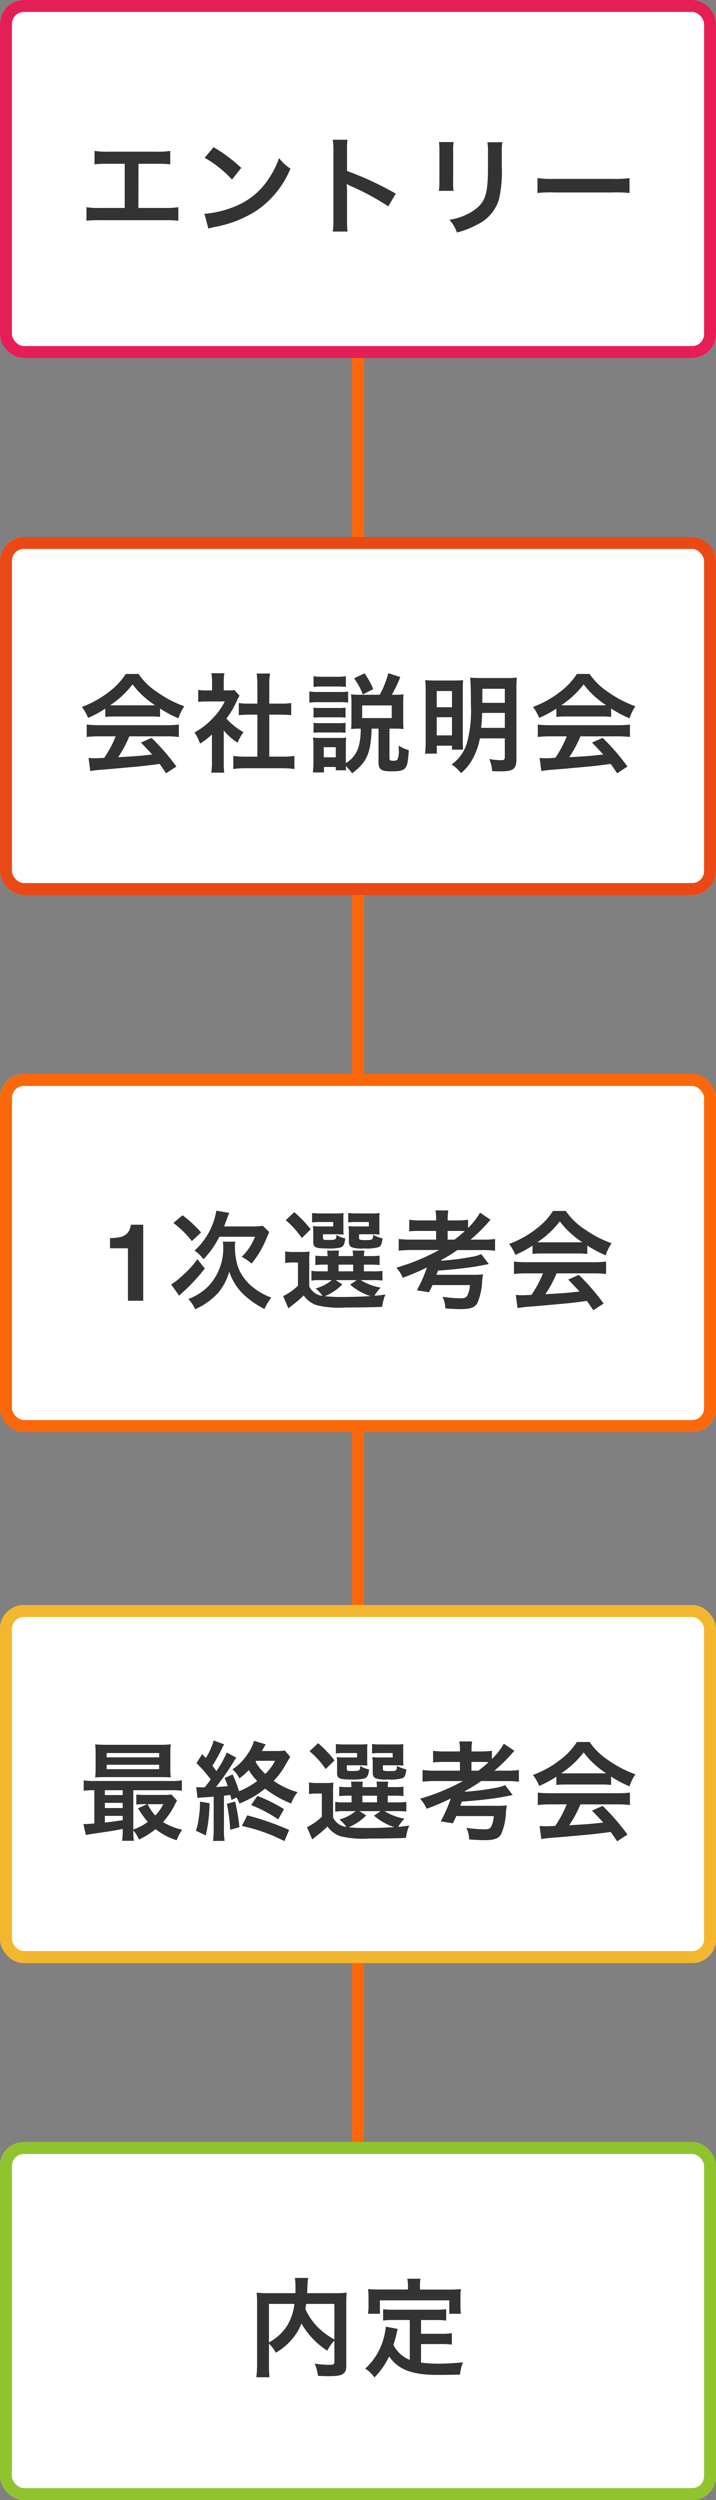
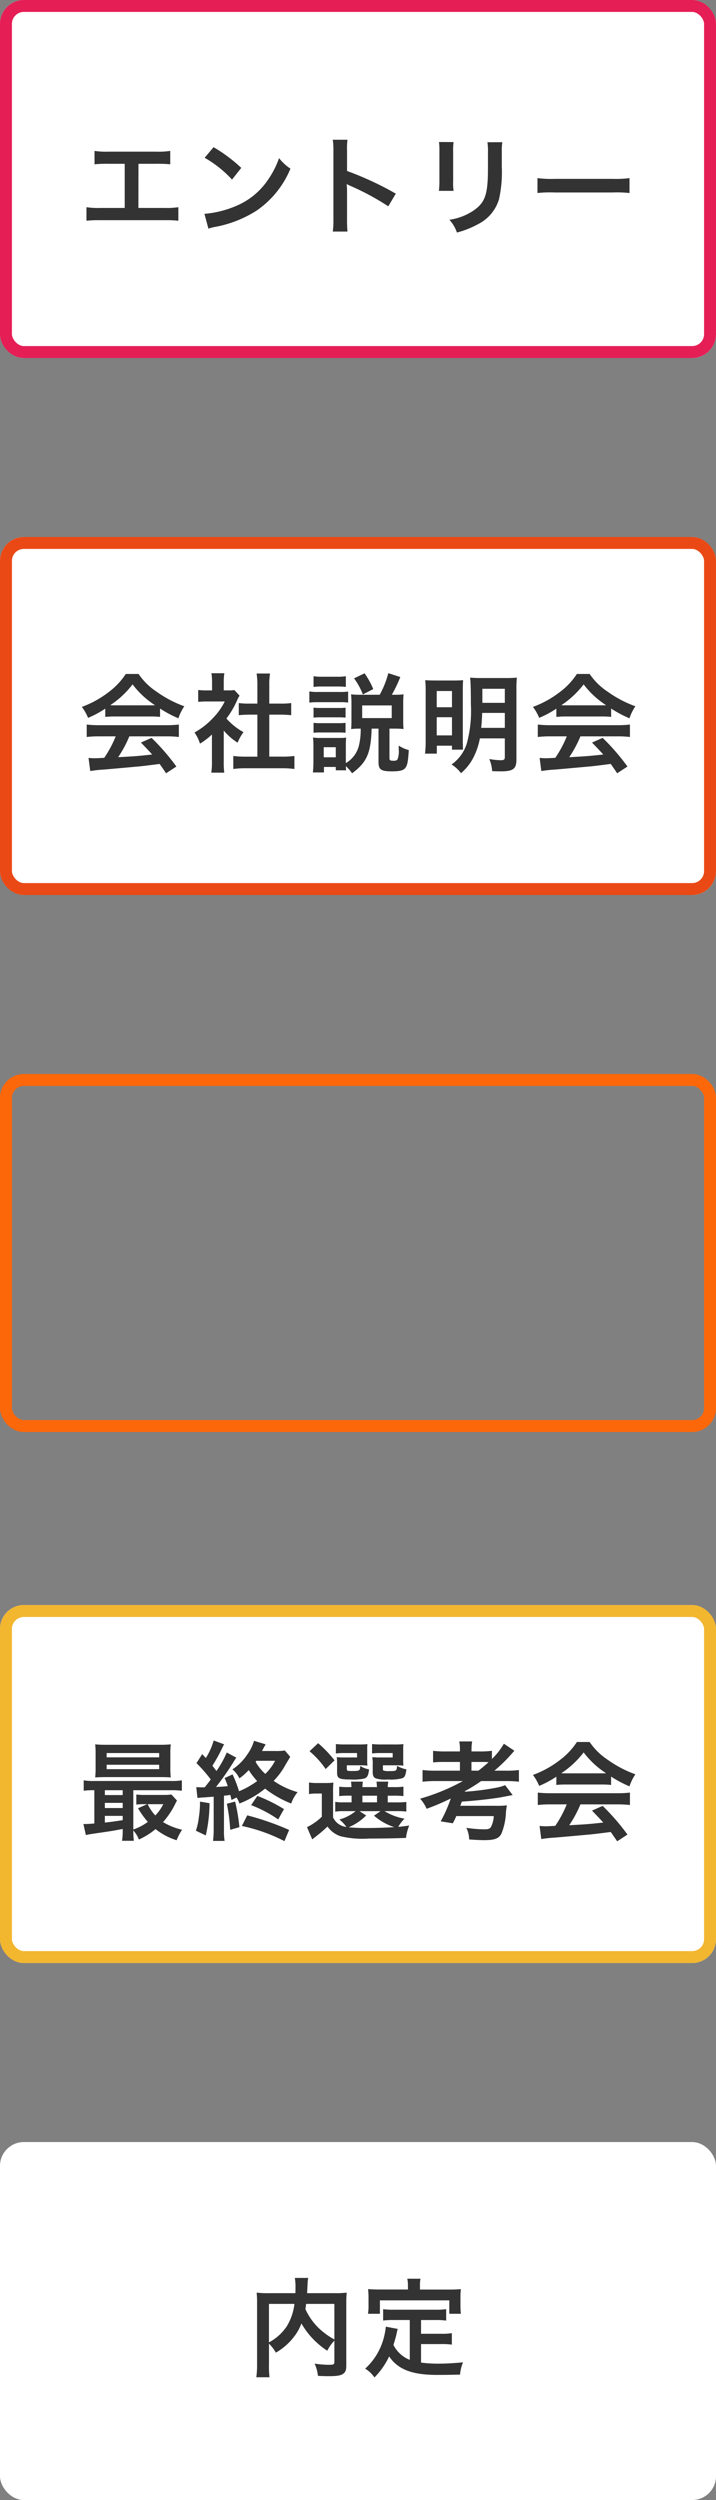
<svg xmlns="http://www.w3.org/2000/svg" width="120" height="419">
  <rect width="100%" height="100%" fill="#808080" stroke="none" />
  <g data-name="グループ 23070">
-     <path data-name="長方形 10159" fill="#fc670a" d="M59 34h2v377h-2z" />
    <g data-name="グループ 23054">
      <g data-name="長方形 10158" transform="translate(0 359)" fill="#fff" stroke="#8fc42f" stroke-width="2">
        <rect width="120" height="60" rx="4" stroke="none" />
-         <rect x="1" y="1" width="118" height="58" rx="3" fill="none" />
      </g>
      <path data-name="パス 295108" d="M56.04 395.758c0 .522-.09.576-.972.576a16.833 16.833 0 0 1-2.34-.2 6.705 6.705 0 0 1 .558 2.052c.72.036 1.26.054 1.746.054 1.692 0 2.34-.144 2.736-.648.216-.27.27-.54.27-1.3v-10.308a15.448 15.448 0 0 1 .072-1.746 15.611 15.611 0 0 1-2.052.09h-4.59c.018-.288.018-.288.036-.666.036-.738.036-.738.054-.99a4.249 4.249 0 0 1 .108-.9h-2.25a9.333 9.333 0 0 1 .108 1.584c0 .306 0 .558-.018.972H45.1a17.1 17.1 0 0 1-2.088-.09 15.86 15.86 0 0 1 .072 1.746v10.26a15.107 15.107 0 0 1-.126 2.178h2.214a14.845 14.845 0 0 1-.09-2.142v-3.492a6.742 6.742 0 0 1 1.148 1.512 10.322 10.322 0 0 0 3.42-3.186 8.009 8.009 0 0 0 .864-1.714 13.385 13.385 0 0 0 4.338 4.576 6.867 6.867 0 0 1 1.188-1.692Zm0-9.63v5.958a12.153 12.153 0 0 1-2.826-2.106 10.57 10.57 0 0 1-2.034-2.988c.054-.324.072-.414.126-.864Zm-10.962 0h4.266a9.177 9.177 0 0 1-1.278 3.744 8.181 8.181 0 0 1-2.988 2.7Zm23.6 9.378A5.216 5.216 0 0 1 65.94 393c.27-.846.378-1.26.468-1.62.162-.738.162-.756.252-1.062l-2-.378a11.157 11.157 0 0 1-.36 1.948 10.658 10.658 0 0 1-3.1 5.094 4.9 4.9 0 0 1 1.554 1.476 12.751 12.751 0 0 0 2.466-3.528c1.476 2.178 3.834 3.1 8.046 3.1 1.422 0 2.358-.018 3.834-.054a7 7 0 0 1 .5-2.052c-1.836.162-3.06.216-4.1.216a21.042 21.042 0 0 1-2.934-.18v-3.1h3.4a12.151 12.151 0 0 1 1.764.09v-1.926a9.233 9.233 0 0 1-1.764.108h-3.4v-2.3h2.358a12.9 12.9 0 0 1 1.854.09v-1.912a12.6 12.6 0 0 1-1.854.09H66.03a12.063 12.063 0 0 1-1.818-.09v1.908a12.814 12.814 0 0 1 1.818-.09h2.646Zm-.308-11.79h-4.7c-.72 0-1.332-.018-1.98-.072.036.414.072.864.072 1.332v1.386a7.955 7.955 0 0 1-.09 1.422h2v-2.25H75.3v2.25h1.944a11.622 11.622 0 0 1-.072-1.4v-1.4a9.9 9.9 0 0 1 .072-1.332 23.85 23.85 0 0 1-2 .072h-4.86v-.684a5.465 5.465 0 0 1 .09-1.134h-2.212a5.825 5.825 0 0 1 .108 1.144Z" fill="#333" />
    </g>
    <g data-name="グループ 23055">
      <g data-name="長方形 10158" transform="translate(0 269)" fill="#fff" stroke="#f2b62f" stroke-width="2">
        <rect width="120" height="60" rx="4" stroke="none" />
        <rect x="1" y="1" width="118" height="58" rx="3" fill="none" />
      </g>
      <path data-name="パス 295107" d="M20.562 306.694a10.714 10.714 0 0 1-.108 1.818h1.98a11.474 11.474 0 0 1-.09-1.728 4.766 4.766 0 0 1 .936 1.516 12.251 12.251 0 0 0 2.79-1.75 10.953 10.953 0 0 0 3.53 1.872 9.571 9.571 0 0 1 .918-1.764 10.722 10.722 0 0 1-3.188-1.278 13.875 13.875 0 0 0 2.052-3.08 2.707 2.707 0 0 1 .288-.522l-.936-1.026a8.3 8.3 0 0 1-1.35.072H24.36a10.748 10.748 0 0 1-1.512-.072v1.692a10.012 10.012 0 0 1 1.35-.072h.468l-1.53.684a14.234 14.234 0 0 0 1.638 2.286 9.123 9.123 0 0 1-2.43 1.278v-6.586h6.246a13.619 13.619 0 0 1 1.89.09v-1.746a10.056 10.056 0 0 1-1.872.108H15.882a9.84 9.84 0 0 1-1.854-.108v1.746a12.421 12.421 0 0 1 1.782-.09v5.58c-.756.054-1.26.09-1.548.09a1.752 1.752 0 0 1-.288-.018l.414 1.854c.45-.09 1.08-.2 2.52-.4 1.944-.288 1.944-.288 3.654-.612Zm0-1.638c-1.692.252-2.106.306-2.988.4v-1.12h2.988Zm0-2.034h-2.988v-.864h2.988Zm0-2.178h-2.988v-.81h2.988Zm6.8 1.53a7.46 7.46 0 0 1-1.332 1.89 7.337 7.337 0 0 1-1.278-1.89Zm1.188-8.46a12.159 12.159 0 0 1 .072-1.566 19.44 19.44 0 0 1-1.908.072h-8.856c-.828 0-1.314-.018-1.908-.072a12.706 12.706 0 0 1 .072 1.566v2.43a12.577 12.577 0 0 1-.072 1.548 26.207 26.207 0 0 1 1.854-.054h9.144c.612 0 1.26.018 1.674.054a12.159 12.159 0 0 1-.072-1.566Zm-10.674-.108h8.8v.72h-8.8Zm0 1.962h8.8v.738h-8.8Zm21.762 5.49a3.666 3.666 0 0 1 .486 1.008 15.831 15.831 0 0 0 4.3-2.5 17.748 17.748 0 0 0 4.374 2.5 6.346 6.346 0 0 1 1.08-1.908 13.465 13.465 0 0 1-4.014-1.89 12.124 12.124 0 0 0 2.016-2.754c.468-.774.72-1.188.756-1.278l-.9-1.062a8.608 8.608 0 0 1-1.584.09h-2.25c.378-.684.576-1.062.63-1.116l-1.962-.594a7.271 7.271 0 0 1-1.134 2.3 8.587 8.587 0 0 1-2.484 2.484 4.536 4.536 0 0 1 1.17 1.512 10.391 10.391 0 0 0 1.566-1.386A12.33 12.33 0 0 0 43.1 298.5a14.278 14.278 0 0 1-3.042 1.71 19.367 19.367 0 0 0-1.08-2.826l-1.334.616a10.824 10.824 0 0 1 .522 1.35c-.648.072-1.044.09-1.962.144a46.617 46.617 0 0 0 2.79-3.96c.324-.54.468-.756.612-.954l-1.6-.864a17.31 17.31 0 0 1-1.728 3.1c-.252-.324-.342-.468-.684-.882a27.218 27.218 0 0 0 1.71-3.1 2.759 2.759 0 0 1 .27-.486l-1.764-.648a10.816 10.816 0 0 1-1.314 2.934l-.612-.648-.954 1.512a24.546 24.546 0 0 1 2.394 2.736c-.414.558-.594.792-1.008 1.3l-.18.018h-.342c-.306 0-.468-.018-.9-.036l.2 1.818a8.608 8.608 0 0 1 1.062-.09c.234-.018.99-.072 1.656-.126v5.504a14.585 14.585 0 0 1-.112 1.908h1.944a10.51 10.51 0 0 1-.108-1.89v-5.688c.234-.018.252-.018 1.062-.126.072.252.108.45.2.846ZM46.1 295.1a8.292 8.292 0 0 1-1.638 2.2 7.967 7.967 0 0 1-1.62-2.016c.054-.072.054-.108.108-.18Zm-12.582 6.84a15.968 15.968 0 0 1-.2 2.682 10.562 10.562 0 0 1-.486 2.2l1.656.792a24.724 24.724 0 0 0 .63-5.4Zm4.5.36a29.659 29.659 0 0 1 .562 4.376l1.548-.45a31.379 31.379 0 0 0-.72-4.284Zm9.576.9a26.418 26.418 0 0 0-4.464-2.214l-1.04 1.55a21.423 21.423 0 0 1 4.536 2.394Zm.864 3.492a46.333 46.333 0 0 0-7.02-2.448l-.9 1.782a28.562 28.562 0 0 1 7.132 2.54Zm7.366-5.992a17.684 17.684 0 0 1 .054-1.944 9.676 9.676 0 0 1-1.35.072h-1.3a8.173 8.173 0 0 1-1.44-.09v1.944a6.679 6.679 0 0 1 1.212-.09h.936v3.888a9.457 9.457 0 0 1-2.486 1.746l.882 2.052c.306-.252.45-.36.81-.648a18.314 18.314 0 0 0 1.746-1.512 4.332 4.332 0 0 0 2.212 1.638 15.866 15.866 0 0 0 4.752.378c2.3 0 4.608-.036 6.192-.108a7.927 7.927 0 0 1 .54-2.07c-1.35.18-1.35.18-1.836.216a6.576 6.576 0 0 1 1.046-1.372 9.438 9.438 0 0 1-3.348-1.26h1.926a13.216 13.216 0 0 1 1.728.076V302a12.692 12.692 0 0 1-1.728.072h-1.386v-1.12h.936a12.756 12.756 0 0 1 1.692.072v-1.584a12.1 12.1 0 0 1-1.674.072h-.954a6.082 6.082 0 0 1 .09-.918H63.1c.036.306.054.486.072.918h-2.434c.018-.4.036-.63.072-.918h-1.98c.036.306.054.486.072.918h-.378a11.77 11.77 0 0 1-1.674-.072v1.584a12.272 12.272 0 0 1 1.674-.072h.4v1.116H57.57a6.847 6.847 0 0 1-1.386-.09v1.656a7.18 7.18 0 0 1 1.386-.09h2.03a7.376 7.376 0 0 1-2.718 1.4 6.013 6.013 0 0 1 1.174 1.246 2.779 2.779 0 0 1-2.232-1.6Zm4.428 2.844h3.528l-1.1.756a9.77 9.77 0 0 0 3.4 1.926c-1.638.09-3.222.144-4.536.144a30.78 30.78 0 0 1-3.11-.126 8.951 8.951 0 0 0 2.934-1.98Zm.486-2.592h2.448v1.116h-2.448Zm.81-7.65a6.453 6.453 0 0 1 .036-.99 14.41 14.41 0 0 1-1.584.054h-2.232a11.527 11.527 0 0 1-1.476-.072v1.584a10.214 10.214 0 0 1 1.458-.072h2.088v.738H57.7a10.461 10.461 0 0 1-1.26-.054 8.633 8.633 0 0 1 .054 1.062v1.53c0 .972.342 1.152 2.214 1.152a8.376 8.376 0 0 0 2.372-.162c.486-.18.666-.54.774-1.53a3.957 3.957 0 0 1-1.476-.576c-.054.828-.072.846-1.476.846-.72 0-.774-.036-.774-.414v-.54h2.3c.432 0 .7.018 1.152.054a7.124 7.124 0 0 1-.036-.972Zm6.03 0a6.722 6.722 0 0 1 .036-.99 14.411 14.411 0 0 1-1.584.054h-2.2a11.708 11.708 0 0 1-1.476-.072v1.584a10.214 10.214 0 0 1 1.458-.072h2v.738h-2.158a10.32 10.32 0 0 1-1.242-.054 2.787 2.787 0 0 0 .018.378 3.326 3.326 0 0 1 .036.774v1.386c0 .558.144.864.522 1.026a5.135 5.135 0 0 0 1.98.18 7.43 7.43 0 0 0 2.484-.216c.4-.18.522-.486.666-1.476a5.356 5.356 0 0 1-1.584-.594c-.036.864-.072.882-1.368.882a2.674 2.674 0 0 1-.828-.072c-.144-.054-.162-.108-.162-.36v-.54h2.286c.432 0 .7.018 1.152.054a7.264 7.264 0 0 1-.036-.972Zm-15.7.2a14.452 14.452 0 0 1 2.7 2.988l1.494-1.458a20.072 20.072 0 0 0-2.754-2.88Zm25.7 5a34.8 34.8 0 0 1-7.164 2.952 6.314 6.314 0 0 1 1.086 1.694 39.018 39.018 0 0 0 4.05-1.728 24.065 24.065 0 0 1-1.69 3.834l2.034.324a13.113 13.113 0 0 0 .576-1.206h6.282a4.316 4.316 0 0 1-.468 1.818c-.2.306-.45.4-1.116.4a22.016 22.016 0 0 1-3.006-.252 4.753 4.753 0 0 1 .468 1.944 37.51 37.51 0 0 0 2.466.126c1.8 0 2.5-.27 2.934-1.08a10.453 10.453 0 0 0 .77-3.676c.036-.306.09-.738.108-.846.036-.162.036-.162.054-.234a13.86 13.86 0 0 1-1.872.072h-5.954q.243-.621.27-.7a75.715 75.715 0 0 0 6.12-.648c.36-.054 2.142-.4 2.394-.45l-1.26-1.658a7.684 7.684 0 0 1-1.728.468 41.059 41.059 0 0 1-5.022.63l.018-.108a23.908 23.908 0 0 0 2.7-1.674h4.14a18.145 18.145 0 0 1 2.2.108v-1.962a15.192 15.192 0 0 1-2.178.108h-1.93a25.943 25.943 0 0 0 3.1-3.06c.126-.144.144-.162.252-.27l-1.768-1.188a11.212 11.212 0 0 1-2 2.556v-1.368a14.419 14.419 0 0 1-2.034.108h-1.384v-.2a7.722 7.722 0 0 1 .108-1.476h-2.16a7.265 7.265 0 0 1 .108 1.476v.2h-2.466a14.244 14.244 0 0 1-2.034-.108v1.944a19.234 19.234 0 0 1 2.034-.072h2.466v1.458H73.14a16.912 16.912 0 0 1-2.322-.108v1.962a19.851 19.851 0 0 1 2.322-.112Zm1.44-1.746V295.3h1.592c.612 0 .828 0 1.278.036-.54.486-.954.846-1.71 1.422Zm14.22 2.394a14.4 14.4 0 0 1 1.548-.072h6.012a13.673 13.673 0 0 1 1.62.072v-1.4a19.193 19.193 0 0 0 3.082 1.636 8.016 8.016 0 0 1 .99-2.016 19.026 19.026 0 0 1-4.626-2.43 10.931 10.931 0 0 1-3.042-2.988h-2.138a11.853 11.853 0 0 1-2.844 3.024 16.8 16.8 0 0 1-4.518 2.5 8.36 8.36 0 0 1 1.044 1.836 16.937 16.937 0 0 0 2.88-1.548Zm1.566-1.944c-.324 0-.432 0-.738-.018a15.367 15.367 0 0 0 3.752-3.488 14.663 14.663 0 0 0 3.762 3.49c-.342.018-.5.018-.792.018Zm.18 5.2a18.638 18.638 0 0 1-1.926 3.6c-.918.054-1.458.072-1.584.072-.252 0-.558-.018-1.044-.054l.288 2.2a21.4 21.4 0 0 1 2.33-.252c.72-.054 4.284-.378 6.066-.54.666-.072 1.746-.2 3.24-.4.306.432.486.684 1.08 1.566l1.728-1.13a36.837 36.837 0 0 0-4.162-4.806l-1.782.792a79.262 79.262 0 0 1 1.89 2c-2.52.27-2.52.27-5.706.45a19.567 19.567 0 0 0 1.876-3.494h6.192a16.747 16.747 0 0 1 2.106.108v-2.088a16.948 16.948 0 0 1-2.106.108H92.256a17.679 17.679 0 0 1-2.124-.108v2.088a16.863 16.863 0 0 1 2.124-.108Z" fill="#333" />
    </g>
    <g data-name="グループ 23057">
      <g data-name="長方形 10157" transform="translate(0 180)" fill="#fff" stroke="#fc670a" stroke-width="2">
-         <rect width="120" height="60" rx="4" stroke="none" />
        <rect x="1" y="1" width="118" height="58" rx="3" fill="none" />
      </g>
-       <path data-name="パス 295106" d="M24.006 218H21.44v-8.789h-3v-1.705a11.1 11.1 0 0 0 1.661-.158 2.343 2.343 0 0 0 1.23-.668 2.2 2.2 0 0 0 .492-.914 2.1 2.1 0 0 0 .1-.51h2.083Zm13.549-12.456c.144-.36.216-.576.324-.864.36-.954.4-1.062.54-1.4l-2.16-.378a11.679 11.679 0 0 1-3.654 6.7 6.049 6.049 0 0 1 1.495 1.45 15.2 15.2 0 0 0 2.664-3.78h5.976a9.49 9.49 0 0 1-2.232 3.366 8.289 8.289 0 0 1 1.656 1.134 16.242 16.242 0 0 0 2.556-4.356c.216-.5.27-.63.4-.936l-1.08-1.044a10.026 10.026 0 0 1-1.746.108Zm-8.5-.576a16.01 16.01 0 0 1 3.1 3.042l1.548-1.458a21.42 21.42 0 0 0-3.1-2.88Zm4.032 6.066a17.077 17.077 0 0 1-2.844 3.042 8.389 8.389 0 0 1-1.566 1.188l1.35 1.89c.162-.162.234-.234.594-.558a30.98 30.98 0 0 0 3.708-4Zm4.252-2.934a4.494 4.494 0 0 1 .072.81A9.265 9.265 0 0 1 35 215.48a9.334 9.334 0 0 1-3.439 2.232 5.872 5.872 0 0 1 1.139 1.71 11.373 11.373 0 0 0 3.87-2.754 9.664 9.664 0 0 0 1.854-3.546 9.087 9.087 0 0 0 2.281 3.708 14.691 14.691 0 0 0 3.618 2.556 9.13 9.13 0 0 1 1.152-1.908 11.084 11.084 0 0 1-3.024-1.692 8.041 8.041 0 0 1-2.52-3.312 11.153 11.153 0 0 1-.558-3.618 3.269 3.269 0 0 1 .072-.756Zm14.49 3.6a17.684 17.684 0 0 1 .054-1.944 9.676 9.676 0 0 1-1.35.072h-1.3a8.173 8.173 0 0 1-1.44-.09v1.944a6.679 6.679 0 0 1 1.207-.09h.936v3.888a9.457 9.457 0 0 1-2.481 1.746l.882 2.052c.306-.252.45-.36.81-.648a18.314 18.314 0 0 0 1.746-1.512 4.332 4.332 0 0 0 2.214 1.638 15.866 15.866 0 0 0 4.752.378c2.3 0 4.608-.036 6.192-.108a7.927 7.927 0 0 1 .54-2.07c-1.35.18-1.35.18-1.836.216A6.576 6.576 0 0 1 63.8 215.8a9.438 9.438 0 0 1-3.349-1.256h1.926a13.216 13.216 0 0 1 1.728.072V213a12.692 12.692 0 0 1-1.728.072h-1.386v-1.12h.936a12.756 12.756 0 0 1 1.692.072v-1.584a12.1 12.1 0 0 1-1.674.072h-.954a6.082 6.082 0 0 1 .09-.918H59.1c.036.306.054.486.072.918h-2.43c.018-.4.036-.63.072-.918h-1.98c.036.306.054.486.072.918h-.378a11.77 11.77 0 0 1-1.673-.072v1.584a12.272 12.272 0 0 1 1.674-.072h.4v1.116h-1.35a6.847 6.847 0 0 1-1.386-.09v1.656a7.18 7.18 0 0 1 1.386-.09h2.034a7.376 7.376 0 0 1-2.718 1.4 6.013 6.013 0 0 1 1.166 1.246 2.779 2.779 0 0 1-2.232-1.6Zm4.428 2.844h3.528l-1.1.756a9.77 9.77 0 0 0 3.4 1.926 85.66 85.66 0 0 1-4.532.144 30.78 30.78 0 0 1-3.114-.126 8.951 8.951 0 0 0 2.934-1.98Zm.486-2.592h2.448v1.116h-2.448Zm.81-7.65a6.453 6.453 0 0 1 .036-.99 14.41 14.41 0 0 1-1.584.054h-2.232a11.527 11.527 0 0 1-1.473-.072v1.584a10.214 10.214 0 0 1 1.458-.072h2.088v.738H53.7a10.461 10.461 0 0 1-1.26-.054 8.633 8.633 0 0 1 .06 1.062v1.53c0 .972.342 1.152 2.214 1.152a8.376 8.376 0 0 0 2.376-.162c.486-.18.666-.54.774-1.53a3.957 3.957 0 0 1-1.476-.576c-.054.828-.072.846-1.476.846-.72 0-.774-.036-.774-.414v-.54h2.3c.432 0 .7.018 1.152.054a7.124 7.124 0 0 1-.036-.972Zm6.03 0a6.722 6.722 0 0 1 .036-.99 14.411 14.411 0 0 1-1.584.054h-2.2a11.708 11.708 0 0 1-1.476-.072v1.584a10.214 10.214 0 0 1 1.458-.072h2v.738h-2.158a10.32 10.32 0 0 1-1.242-.054 2.787 2.787 0 0 0 .018.378 3.326 3.326 0 0 1 .036.774v1.386c0 .558.144.864.522 1.026a5.135 5.135 0 0 0 1.98.18 7.43 7.43 0 0 0 2.484-.216c.4-.18.522-.486.666-1.476a5.356 5.356 0 0 1-1.584-.594c-.036.864-.072.882-1.368.882a2.674 2.674 0 0 1-.828-.072c-.143-.058-.162-.108-.162-.358v-.54h2.286c.432 0 .7.018 1.152.054a7.264 7.264 0 0 1-.036-.972Zm-15.7.2a14.452 14.452 0 0 1 2.7 2.988l1.494-1.458a20.072 20.072 0 0 0-2.754-2.88Zm25.7 5a34.8 34.8 0 0 1-7.156 2.954 6.314 6.314 0 0 1 1.08 1.692 39.018 39.018 0 0 0 4.05-1.728 24.065 24.065 0 0 1-1.692 3.834l2.034.324a13.113 13.113 0 0 0 .576-1.206h6.282a4.316 4.316 0 0 1-.468 1.818c-.2.306-.45.4-1.116.4a22.016 22.016 0 0 1-3.006-.252 4.753 4.753 0 0 1 .468 1.944 37.51 37.51 0 0 0 2.466.126c1.8 0 2.5-.27 2.934-1.08a10.453 10.453 0 0 0 .774-3.672c.036-.306.09-.738.108-.846.036-.162.036-.162.054-.234a13.86 13.86 0 0 1-1.872.072h-5.958q.243-.621.27-.7a75.715 75.715 0 0 0 6.12-.648c.36-.054 2.142-.4 2.394-.45l-1.26-1.656a7.684 7.684 0 0 1-1.728.468 41.059 41.059 0 0 1-5.022.63l.018-.108a23.908 23.908 0 0 0 2.7-1.674h4.14a18.145 18.145 0 0 1 2.2.108v-1.968a15.192 15.192 0 0 1-2.178.108h-1.93a25.943 25.943 0 0 0 3.1-3.06c.126-.144.144-.162.252-.27l-1.768-1.188a11.212 11.212 0 0 1-2 2.556v-1.368a14.419 14.419 0 0 1-2.034.108h-1.384v-.2a7.723 7.723 0 0 1 .108-1.476h-2.16a7.265 7.265 0 0 1 .108 1.476v.2h-2.466a14.244 14.244 0 0 1-2.034-.108v1.944a19.234 19.234 0 0 1 2.034-.072h2.466v1.458h-3.942a16.912 16.912 0 0 1-2.322-.108v1.962a19.851 19.851 0 0 1 2.322-.112Zm1.44-1.746V206.3h1.584c.612 0 .828 0 1.278.036-.54.486-.954.846-1.71 1.422Zm14.22 2.394a14.4 14.4 0 0 1 1.557-.07h6.012a13.673 13.673 0 0 1 1.62.072v-1.4a19.193 19.193 0 0 0 3.078 1.638 8.016 8.016 0 0 1 .99-2.02 19.026 19.026 0 0 1-4.626-2.43 10.931 10.931 0 0 1-3.042-2.988h-2.143a11.853 11.853 0 0 1-2.844 3.024 16.8 16.8 0 0 1-4.518 2.5 8.36 8.36 0 0 1 1.044 1.836 16.937 16.937 0 0 0 2.88-1.548Zm1.566-1.944c-.324 0-.432 0-.738-.018a15.367 15.367 0 0 0 3.752-3.488 14.663 14.663 0 0 0 3.762 3.49c-.342.018-.5.018-.792.018ZM91 213.41a18.638 18.638 0 0 1-1.926 3.6c-.918.054-1.458.072-1.584.072-.252 0-.558-.018-1.044-.054l.288 2.2a21.4 21.4 0 0 1 2.319-.256c.72-.054 4.284-.378 6.066-.54.666-.072 1.746-.2 3.24-.4.306.432.486.684 1.08 1.566l1.728-1.13a36.837 36.837 0 0 0-4.158-4.806l-1.782.792a79.262 79.262 0 0 1 1.89 2c-2.52.27-2.52.27-5.706.45a19.567 19.567 0 0 0 1.872-3.494h6.192a16.747 16.747 0 0 1 2.106.108v-2.088a16.948 16.948 0 0 1-2.106.108H88.261a17.679 17.679 0 0 1-2.124-.108v2.088a16.863 16.863 0 0 1 2.124-.108Z" fill="#333" />
    </g>
    <g data-name="グループ 23058">
      <g data-name="長方形 10156" transform="translate(0 90)" fill="#fff" stroke="#ea4915" stroke-width="2">
        <rect width="120" height="60" rx="4" stroke="none" />
        <rect x="1" y="1" width="118" height="58" rx="3" fill="none" />
      </g>
      <path data-name="パス 295105" d="M17.646 120.152a14.4 14.4 0 0 1 1.548-.072h6.012a13.673 13.673 0 0 1 1.62.072v-1.4a19.193 19.193 0 0 0 3.074 1.634 8.016 8.016 0 0 1 .99-2.016 19.026 19.026 0 0 1-4.626-2.43 10.931 10.931 0 0 1-3.042-2.988H21.08a11.853 11.853 0 0 1-2.844 3.024 16.8 16.8 0 0 1-4.518 2.5 8.36 8.36 0 0 1 1.044 1.836 16.937 16.937 0 0 0 2.88-1.548Zm1.566-1.944c-.324 0-.432 0-.738-.018a15.367 15.367 0 0 0 3.744-3.49 14.663 14.663 0 0 0 3.762 3.49c-.342.018-.5.018-.792.018Zm.18 5.2a18.638 18.638 0 0 1-1.926 3.6c-.918.054-1.458.072-1.584.072-.252 0-.558-.018-1.044-.054l.288 2.2a21.4 21.4 0 0 1 2.322-.254c.72-.054 4.284-.378 6.066-.54.666-.072 1.746-.2 3.24-.4.306.432.486.684 1.08 1.566l1.728-1.13a36.837 36.837 0 0 0-4.162-4.806l-1.782.792a79.262 79.262 0 0 1 1.89 2c-2.52.27-2.52.27-5.706.45a19.567 19.567 0 0 0 1.876-3.494h6.192a16.747 16.747 0 0 1 2.106.108v-2.088a16.948 16.948 0 0 1-2.106.108H16.656a17.679 17.679 0 0 1-2.124-.108v2.088a16.863 16.863 0 0 1 2.124-.108Zm18.108-.97a9.88 9.88 0 0 0 2.322 2.034 7.677 7.677 0 0 1 .99-1.764 10.613 10.613 0 0 1-2.862-2.286 14.789 14.789 0 0 0 1.8-3.078 5 5 0 0 1 .4-.756l-.864-.936a6.557 6.557 0 0 1-1.044.054H37.5v-1.476a7.672 7.672 0 0 1 .108-1.4H35.43a8.265 8.265 0 0 1 .108 1.368v1.512h-.9a10.99 10.99 0 0 1-1.422-.072v2a12.325 12.325 0 0 1 1.512-.072h2.934a10.7 10.7 0 0 1-1.962 2.766 12.415 12.415 0 0 1-3.1 2.43 6.974 6.974 0 0 1 .918 1.872 12.13 12.13 0 0 0 2-1.53v4.518a10.768 10.768 0 0 1-.108 1.872h2.178a12.782 12.782 0 0 1-.088-1.836Zm7.632-2.664h1.908c.63 0 1.188.036 1.764.09v-2.034a11.707 11.707 0 0 1-1.764.09h-1.908v-3.168a10.552 10.552 0 0 1 .126-1.872h-2.25a12.74 12.74 0 0 1 .126 1.872v3.168h-1.35a12.151 12.151 0 0 1-1.764-.09v2.034c.576-.054 1.152-.09 1.764-.09h1.35v7.038h-1.962a16.322 16.322 0 0 1-2.072-.112v2.182a14.516 14.516 0 0 1 2.036-.126h6.156a14.78 14.78 0 0 1 2.052.126V126.7a15.439 15.439 0 0 1-2.052.108h-2.16Zm15.318 2.34a11.173 11.173 0 0 1-.288 2.808 4.7 4.7 0 0 1-2.2 2.97v-2.97a11.384 11.384 0 0 1 .054-1.3 7.449 7.449 0 0 1-1.08.054h-3.272a7.31 7.31 0 0 1-1.206-.072 11.622 11.622 0 0 1 .072 1.4v2.69c0 .558-.036 1.206-.09 1.764h1.854v-.918h1.98v.56H58c-.016-.254-.016-.38-.034-.7a7.623 7.623 0 0 1 1.044 1.2c2.466-1.834 3.15-3.346 3.276-7.486h1.152v5.634c0 1.224.432 1.53 2.232 1.53 1.368 0 1.962-.162 2.286-.612s.432-1.008.558-2.952a5.786 5.786 0 0 1-1.692-.756v.63a3.493 3.493 0 0 1-.234 1.746.865.865 0 0 1-.594.166c-.594 0-.72-.072-.72-.414v-4.972h1.008a12.608 12.608 0 0 1 1.35.072 12.89 12.89 0 0 1-.054-1.242V117.7c0-.5.018-.846.054-1.332a11.107 11.107 0 0 1-1.44.072h-.522a23.851 23.851 0 0 0 1.422-2.97l-2.016-.648a15.33 15.33 0 0 1-1.44 3.618h-3.294a12.325 12.325 0 0 1-1.512-.072 11.056 11.056 0 0 1 .072 1.4v3.122c0 .5-.018.882-.054 1.3a11.416 11.416 0 0 1 1.332-.076Zm-6.192 3.114h2.016v1.692h-2.016Zm6.444-7h4.95v2.122H60.7Zm-8.154-3.1a11.227 11.227 0 0 1 1.458-.072h2.5a11.406 11.406 0 0 1 1.458.072v-1.8a8.146 8.146 0 0 1-1.458.09h-2.5a7.906 7.906 0 0 1-1.458-.09Zm-.7 2.628a10.758 10.758 0 0 1 1.44-.072h3.69a8.135 8.135 0 0 1 1.368.072V115.9a9.469 9.469 0 0 1-1.44.072h-3.62a7.929 7.929 0 0 1-1.44-.09Zm.7 2.52a9.116 9.116 0 0 1 1.134-.054h3.132a8.868 8.868 0 0 1 1.1.054V118.6a7.921 7.921 0 0 1-1.1.054h-3.132a9.116 9.116 0 0 1-1.134-.054Zm0 2.538a8.991 8.991 0 0 1 1.116-.054h3.114a8.919 8.919 0 0 1 1.134.054v-1.672a8.226 8.226 0 0 1-1.112.058h-3.118a9.116 9.116 0 0 1-1.134-.054Zm10.008-7.324a13.3 13.3 0 0 0-1.456-2.646l-1.764.846a11.09 11.09 0 0 1 1.474 2.7Zm22.05 8.262v3.1c0 .468-.126.558-.756.558a11.951 11.951 0 0 1-1.85-.202 6.138 6.138 0 0 1 .486 2.034c.486.018 1.134.036 1.44.036 2.088 0 2.628-.414 2.628-2.016v-11.718a17.262 17.262 0 0 1 .072-1.98 17.14 17.14 0 0 1-1.944.072H80.79c-.954 0-1.368-.018-2-.072.09.756.126 2.088.126 4.482a20.754 20.754 0 0 1-.666 6.5 6.7 6.7 0 0 1-2.572 3.58 5.667 5.667 0 0 1 1.584 1.458 8.609 8.609 0 0 0 2.232-2.934 11.874 11.874 0 0 0 .936-2.9Zm0-4.266v2.5h-3.96c.09-.864.144-1.638.162-2.5Zm0-1.692h-3.762v-2.358h3.762Zm-13.266 6.372a17.179 17.179 0 0 1-.108 2.142h1.98v-1.332h2.538v.666h1.85c-.018-.4-.036-.864-.036-1.836v-8.172c0-.846.018-1.206.054-1.638-.468.036-.81.054-1.548.054h-2.84c-1.026 0-1.458-.018-1.962-.054a17.18 17.18 0 0 1 .072 1.854Zm1.854-8.352h2.556v2.718h-2.556Zm0 4.392h2.556v3.042h-2.556Zm20.052-.054a14.4 14.4 0 0 1 1.548-.072h6.012a13.673 13.673 0 0 1 1.62.072v-1.4a19.193 19.193 0 0 0 3.074 1.634 8.016 8.016 0 0 1 .99-2.016 19.026 19.026 0 0 1-4.626-2.43 10.931 10.931 0 0 1-3.042-2.988h-2.138a11.853 11.853 0 0 1-2.844 3.024 16.8 16.8 0 0 1-4.518 2.5 8.36 8.36 0 0 1 1.044 1.836 16.937 16.937 0 0 0 2.88-1.548Zm1.566-1.944c-.324 0-.432 0-.738-.018a15.367 15.367 0 0 0 3.744-3.49 14.663 14.663 0 0 0 3.762 3.49c-.342.018-.5.018-.792.018Zm.18 5.2a18.638 18.638 0 0 1-1.926 3.6c-.918.054-1.458.072-1.584.072-.252 0-.558-.018-1.044-.054l.288 2.2a21.4 21.4 0 0 1 2.322-.254c.72-.054 4.284-.378 6.066-.54.666-.072 1.746-.2 3.24-.4.306.432.486.684 1.08 1.566l1.728-1.13a36.837 36.837 0 0 0-4.162-4.806l-1.782.792a79.262 79.262 0 0 1 1.89 2c-2.52.27-2.52.27-5.706.45a19.567 19.567 0 0 0 1.876-3.494h6.192a16.747 16.747 0 0 1 2.106.108v-2.088a16.948 16.948 0 0 1-2.106.108H92.256a17.679 17.679 0 0 1-2.124-.108v2.088a16.863 16.863 0 0 1 2.124-.108Z" fill="#333" />
    </g>
    <g data-name="グループ 23059">
      <g data-name="長方形 10155" fill="#fff" stroke="#e61e56" stroke-width="2">
        <rect width="120" height="60" rx="4" stroke="none" />
        <rect x="1" y="1" width="118" height="58" rx="3" fill="none" />
      </g>
      <path data-name="パス 295104" d="M23.208 27.452h3.024a18.311 18.311 0 0 1 2.3.09v-2.25a13.011 13.011 0 0 1-2.34.126h-8.01a13.011 13.011 0 0 1-2.34-.126v2.25a18.489 18.489 0 0 1 2.3-.09H20.9v7.4h-4.068a12.893 12.893 0 0 1-2.34-.126v2.268a18.489 18.489 0 0 1 2.3-.09h10.8a18.489 18.489 0 0 1 2.3.09v-2.27a12.893 12.893 0 0 1-2.34.126h-4.356ZM34.3 26.444a18.9 18.9 0 0 1 4.586 3.656l1.548-1.962a25.493 25.493 0 0 0-4.644-3.474Zm.63 11.88a6.372 6.372 0 0 1 1.184-.306 19.443 19.443 0 0 0 6.858-2.7 15.8 15.8 0 0 0 5.706-7.056A7.762 7.762 0 0 1 46.77 26.5a15.03 15.03 0 0 1-1.836 3.6 12.026 12.026 0 0 1-5.346 4.41 17.151 17.151 0 0 1-5.328 1.33Zm23.306.486a19.788 19.788 0 0 1-.072-2v-4.75a9.306 9.306 0 0 0-.072-1.224 5.816 5.816 0 0 0 .612.306 42.587 42.587 0 0 1 6.372 3.438l1.26-2.124a52.883 52.883 0 0 0-8.172-3.8V25.31a12.066 12.066 0 0 1 .072-1.89H55.77a11.57 11.57 0 0 1 .108 1.836v11.538a12.126 12.126 0 0 1-.108 2.016ZM73.572 23.8a11.365 11.365 0 0 1 .072 1.62v4.95a12.981 12.981 0 0 1-.09 1.62h2.466a8.689 8.689 0 0 1-.072-1.59v-4.968a9.149 9.149 0 0 1 .072-1.62Zm8.118.036a9.479 9.479 0 0 1 .09 1.71v2.25c0 1.44-.018 2.232-.09 3.006-.2 2.376-.792 3.474-2.484 4.59a9.709 9.709 0 0 1-3.888 1.44 6.149 6.149 0 0 1 1.26 2.14 15.225 15.225 0 0 0 3.51-1.386 6.894 6.894 0 0 0 3.546-4.194 21.261 21.261 0 0 0 .468-5.454v-2.43a8.538 8.538 0 0 1 .09-1.674Zm8.388 8.514a19.76 19.76 0 0 1 2.934-.09h9.558a19.76 19.76 0 0 1 2.934.09v-2.5a17.677 17.677 0 0 1-2.916.126h-9.594a17.677 17.677 0 0 1-2.916-.126Z" fill="#333" />
    </g>
  </g>
</svg>